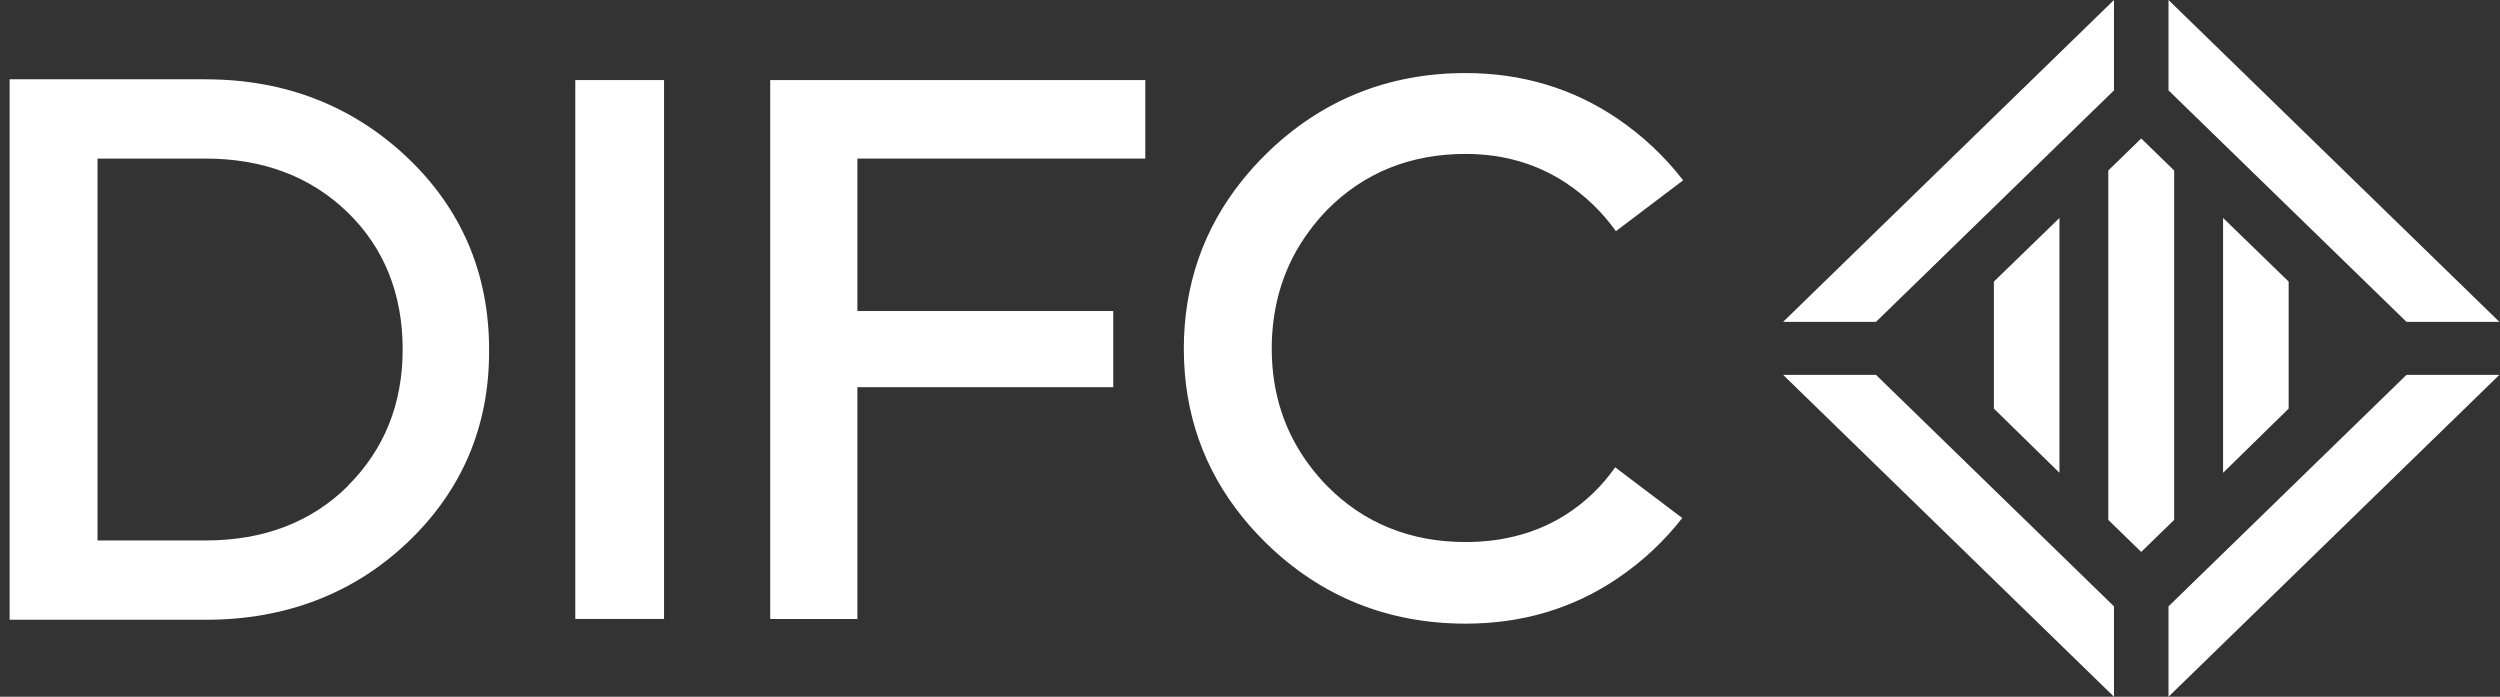
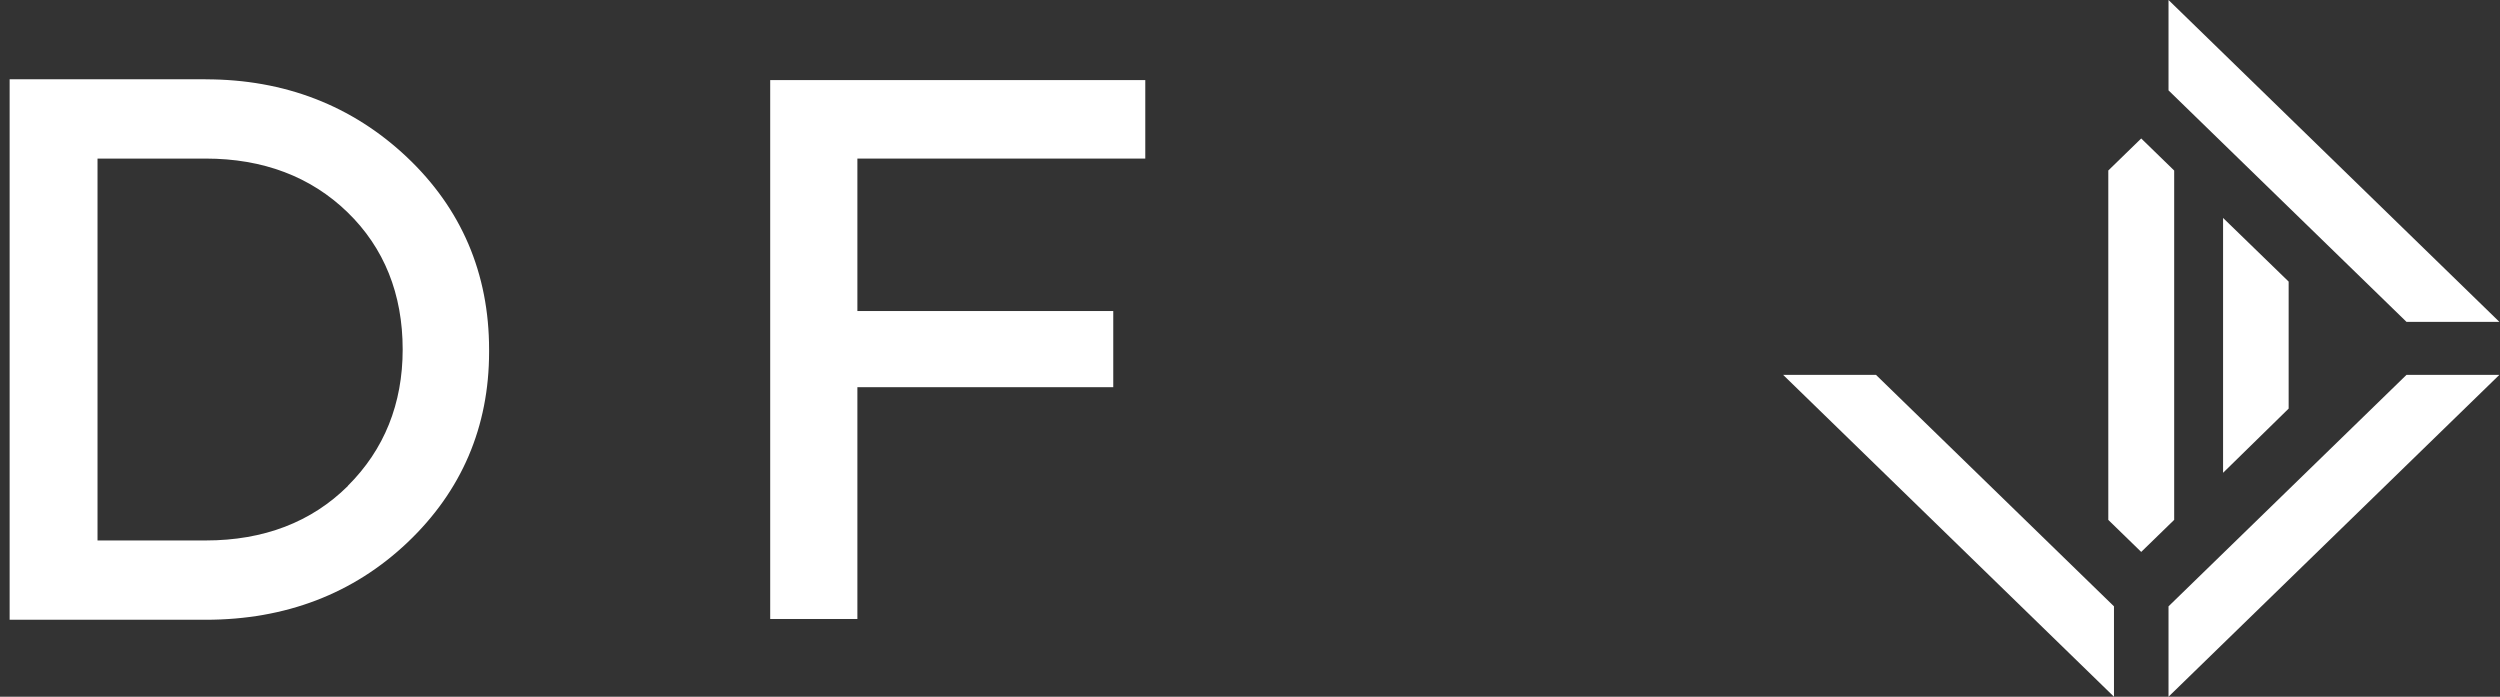
<svg xmlns="http://www.w3.org/2000/svg" width="244" height="68" viewBox="0 0 244 68" fill="none">
  <rect x="0" y="0" width="244" height="68" fill="#333333" stroke="none" />
  <path d="M20.073 7.739H0.94V60.489H20.073C27.869 60.489 34.506 57.945 39.779 52.936C45.053 47.926 47.735 41.666 47.735 34.34V34.115C47.735 26.686 45.033 20.359 39.706 15.33C34.379 10.302 27.766 7.742 20.073 7.742V7.739ZM33.959 47.426C30.404 50.958 25.736 52.749 20.073 52.749H9.518V15.477H20.073C25.674 15.477 30.338 17.243 33.916 20.715C37.494 24.186 39.301 28.699 39.301 34.107C39.301 39.406 37.502 43.881 33.95 47.415" fill="white" />
-   <path d="M64.811 7.815H56.149V60.409H64.811V7.815Z" fill="white" />
  <path d="M75.172 60.413H83.681V38.153V37.79H84.047H108.654V30.357H84.047H83.681V30V15.837V15.477H84.047H111.78V7.817H75.172V60.413Z" fill="white" />
-   <path d="M157.64 45.609C156.368 47.438 154.738 49.004 152.843 50.219C150.057 51.995 146.759 52.903 143.048 52.903C137.647 52.903 133.096 51.059 129.511 47.417C128.939 46.833 128.405 46.213 127.913 45.563C125.403 42.284 124.121 38.406 124.121 34.04C124.121 29.674 125.353 25.819 127.773 22.563C128.304 21.838 128.885 21.148 129.511 20.499C133.096 16.866 137.647 15.022 143.048 15.022C146.71 15.022 150.008 15.978 152.849 17.861C154.752 19.127 156.4 20.72 157.713 22.563L164.275 17.599C162.474 15.265 160.3 13.225 157.836 11.559C153.508 8.626 148.528 7.13 143.048 7.13C135.459 7.13 128.908 9.787 123.581 15.02C122.749 15.837 121.967 16.7 121.239 17.606C117.461 22.301 115.541 27.832 115.541 34.038C115.541 40.292 117.491 45.846 121.332 50.554C122.034 51.414 122.785 52.235 123.581 53.014C128.912 58.226 135.459 60.868 143.048 60.868C148.534 60.868 153.508 59.402 157.84 56.468C160.266 54.839 162.408 52.844 164.187 50.558L157.64 45.609Z" fill="white" />
  <path d="M243.94 31.415L211.647 0V8.821L234.875 31.415H243.94Z" fill="white" />
-   <path d="M174.031 31.415L206.324 0V8.821L183.094 31.415H174.031Z" fill="white" />
  <path d="M174.031 36.585L206.324 68V59.179L183.094 36.585H174.031Z" fill="white" />
  <path d="M243.94 36.585L211.647 68V59.179L234.875 36.585H243.94Z" fill="white" />
  <path d="M212.2 16.644L208.982 13.514L205.77 16.64V50.744L208.982 53.868L212.2 50.738V16.644Z" fill="white" />
-   <path d="M201.003 46.145V21.272L194.603 27.484V39.879L201.003 46.145Z" fill="white" />
  <path d="M216.972 46.145V21.272L223.372 27.484V39.879L216.972 46.145Z" fill="white" />
</svg>